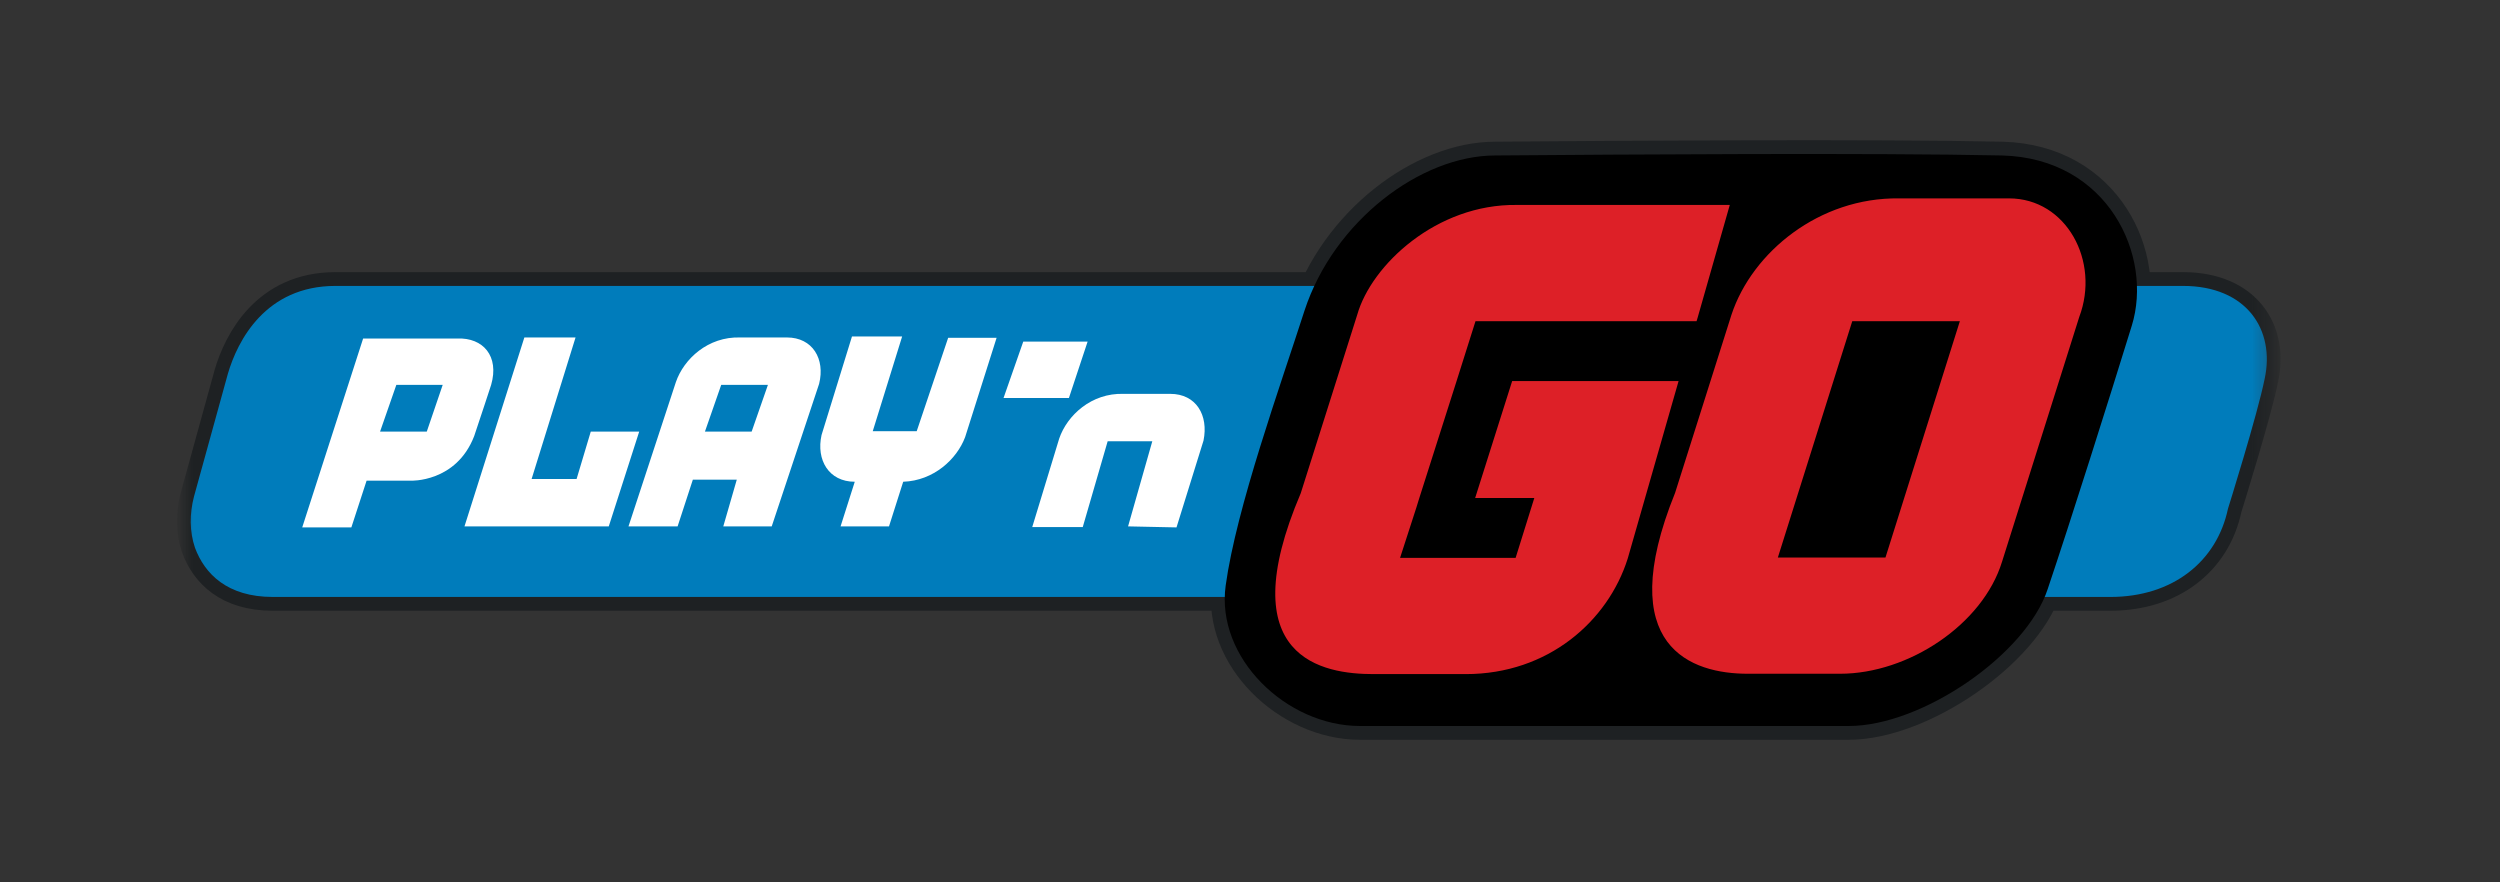
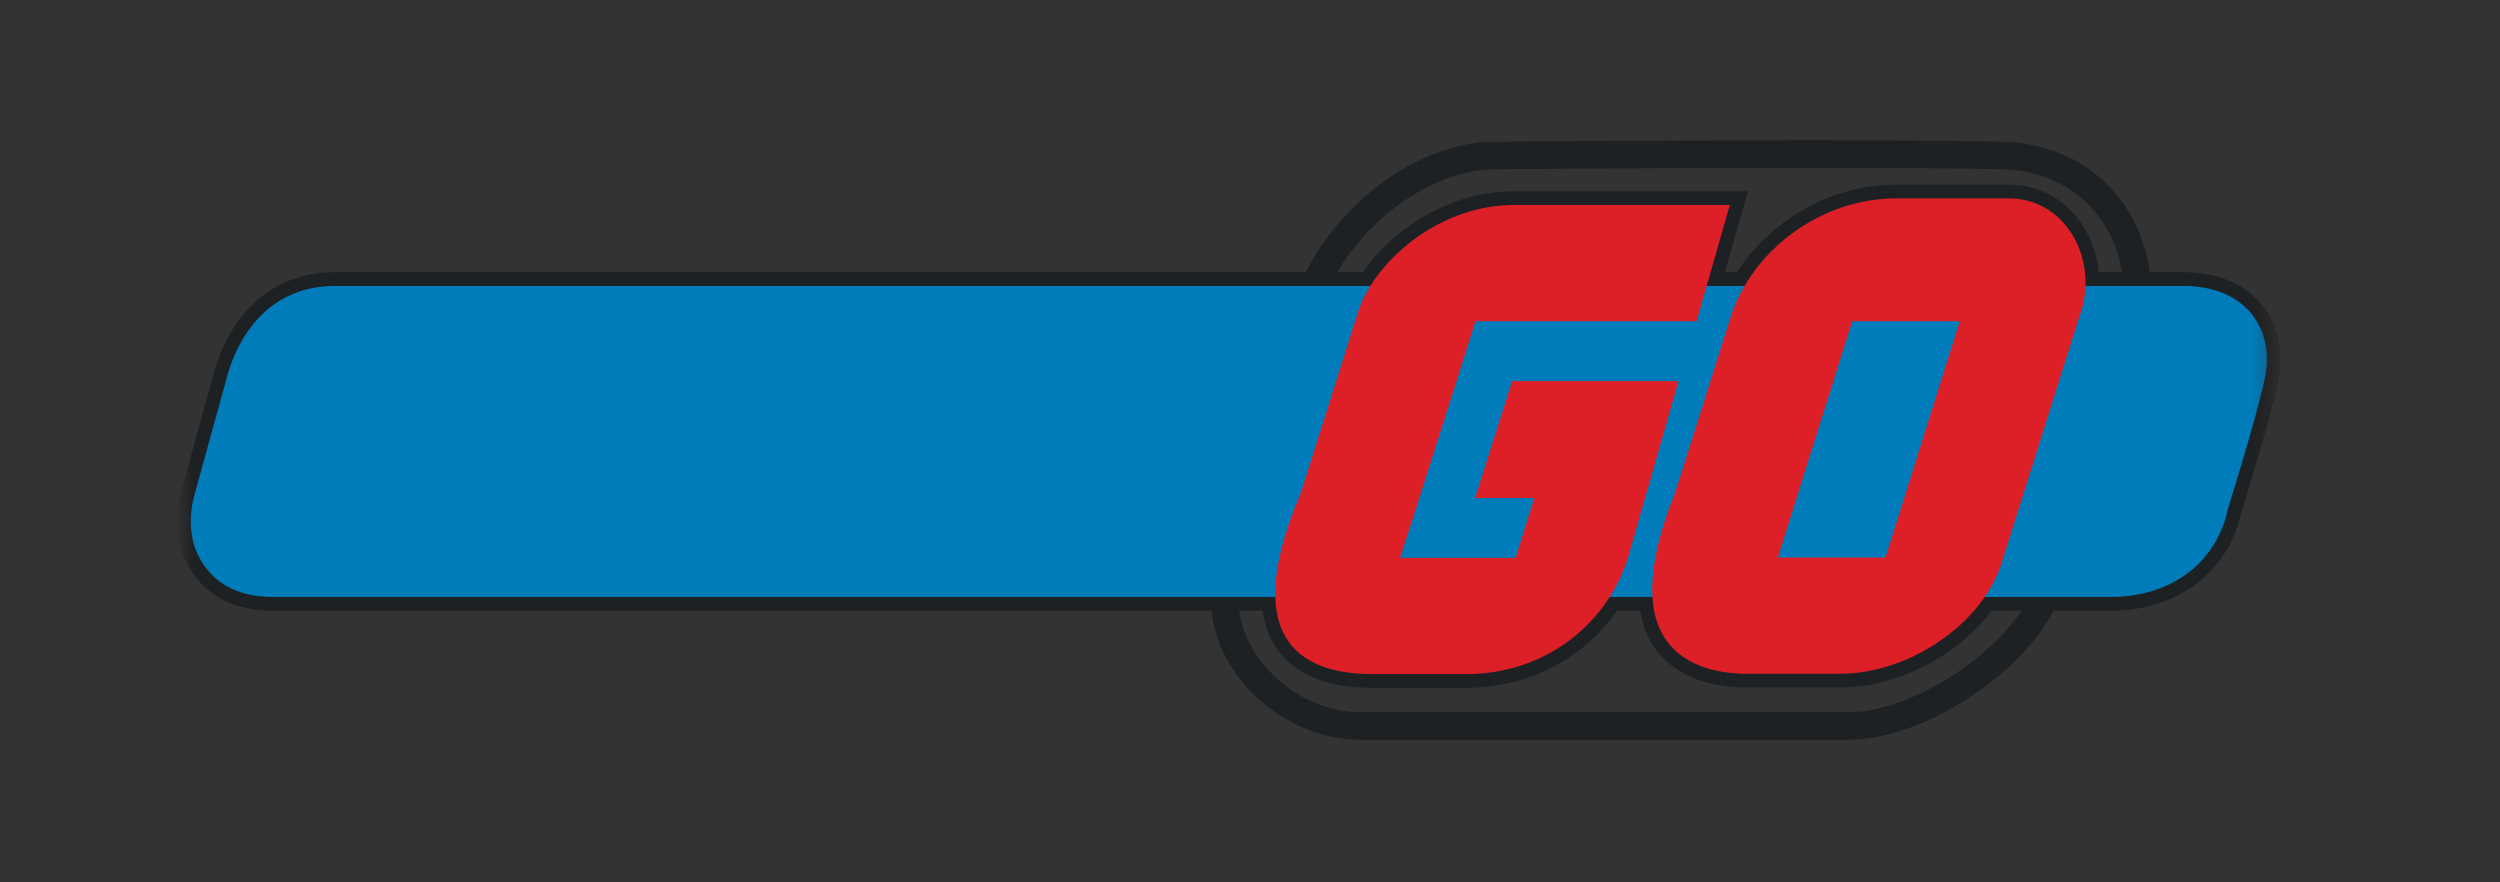
<svg xmlns="http://www.w3.org/2000/svg" width="136" height="48" viewBox="0 0 136 48" fill="none">
  <rect x="0" y="0" width="136" height="48" fill="#333333" stroke="none" />
  <mask id="mask0_384_33" style="mask-type:luminance" maskUnits="userSpaceOnUse" x="10" y="0" width="114" height="48">
    <path d="M123.694 0H10V48H123.694V0Z" fill="white" />
  </mask>
  <g mask="url(#mask0_384_33)">
    <path d="M114.802 32.474H14.843C12.359 32.474 11.135 31.213 10.608 29.801C10.307 28.917 10.307 27.957 10.552 27.016L12.396 20.334C12.924 18.528 14.448 15.554 18.25 15.554C18.25 15.554 93.61 15.554 118.755 15.554C122.218 15.554 123.78 17.944 123.196 20.617C122.801 22.574 121.202 27.675 121.202 27.675C120.599 30.535 118.209 32.474 114.802 32.474ZM100.574 39.494C93.892 39.494 80.605 39.494 73.979 39.494C69.989 39.494 66.131 35.787 66.677 31.853C67.26 27.618 69.65 20.993 70.968 16.89C72.568 12.015 77.292 8.458 81.338 8.458C88.208 8.402 101.985 8.308 108.911 8.458C114.708 8.609 117.136 13.954 115.969 17.718C114.708 21.802 112.657 28.296 111.396 32.041C110.229 35.598 104.564 39.494 100.574 39.494ZM109.288 10.792C109.288 10.792 104.902 10.792 103.303 10.792C98.974 10.736 95.323 13.709 94.193 17.116L91.125 26.809C87.719 35.241 92.048 36.652 95.078 36.652C96.885 36.652 98.691 36.652 100.103 36.652C103.811 36.652 107.857 33.98 108.911 30.554L113.109 17.248C114.256 14.217 112.412 10.792 109.288 10.792ZM102.568 30.328H96.715L100.762 17.474H106.615L102.568 30.328ZM82.261 20.73H91.314L88.547 30.385C87.474 33.791 84.218 36.671 79.739 36.671C78.327 36.671 76.52 36.671 74.713 36.671C71.984 36.671 66.921 35.843 70.761 26.828L73.829 17.135C74.6 14.406 78.157 11.093 82.505 11.15C84.105 11.15 94.099 11.15 94.099 11.15L92.349 17.285L92.292 17.474H80.266L79.249 20.692L77.198 27.129L77.047 27.618L76.162 30.347H82.449L83.465 27.091H80.247L82.261 20.73ZM61.369 28.634L62.687 24.005H60.258L58.904 28.672H56.156L57.624 23.854C58.056 22.593 59.374 21.37 61.124 21.426C61.764 21.426 63.665 21.426 63.665 21.426C65.077 21.426 65.755 22.593 65.472 23.967L64.004 28.691L61.369 28.634ZM59.167 18.584H55.666L54.593 21.652H58.151L59.167 18.584ZM49.869 23.459H47.479L49.079 18.302H46.35L44.694 23.666C44.392 25.021 45.089 26.207 46.5 26.207L45.729 28.634H48.364L49.135 26.207C50.792 26.15 52.053 24.983 52.504 23.779L54.217 18.377H51.582L49.869 23.459ZM44.562 20.88L41.983 28.634H39.348L40.082 26.094H37.692L36.864 28.634H34.191L36.77 20.786C37.203 19.525 38.52 18.302 40.271 18.358C40.91 18.358 42.811 18.358 42.811 18.358C44.204 18.358 44.901 19.525 44.562 20.88ZM41.776 20.937H39.235L38.351 23.477H40.892L41.776 20.937ZM28.526 18.358L25.27 28.634H33.119L34.775 23.477H32.14L31.368 26.056H28.921L31.312 18.358H28.526ZM26.719 20.937C26.719 20.937 26.079 22.894 25.797 23.722C24.818 26.263 22.334 26.15 22.334 26.15H19.944L19.116 28.691H16.443L19.756 18.415H24.875C26.287 18.358 27.171 19.375 26.719 20.937ZM24.084 20.937H21.562L20.678 23.477H23.219L24.084 20.937Z" stroke="#1E2123" stroke-width="1.5" stroke-miterlimit="10" />
    <path d="M114.802 32.474H14.843C12.359 32.474 11.135 31.213 10.608 29.801C10.307 28.917 10.307 27.957 10.552 27.016L12.396 20.334C12.924 18.527 14.448 15.554 18.25 15.554C18.25 15.554 93.61 15.554 118.755 15.554C122.218 15.554 123.78 17.944 123.196 20.617C122.801 22.574 121.202 27.674 121.202 27.674C120.599 30.535 118.209 32.474 114.802 32.474Z" fill="#007CBB" />
-     <path d="M100.574 39.494C93.892 39.494 80.604 39.494 73.979 39.494C69.989 39.494 66.131 35.787 66.677 31.853C67.26 27.618 69.65 20.993 70.968 16.89C72.568 12.015 77.292 8.458 81.338 8.458C88.208 8.402 101.985 8.308 108.911 8.458C114.708 8.609 117.136 13.954 115.969 17.718C114.708 21.802 112.657 28.296 111.396 32.041C110.229 35.598 104.564 39.494 100.574 39.494Z" fill="black" />
    <path d="M109.289 10.792C109.289 10.792 104.904 10.792 103.304 10.792C98.975 10.735 95.324 13.709 94.194 17.116L91.126 26.809C87.72 35.24 92.049 36.652 95.079 36.652C96.886 36.652 98.693 36.652 100.104 36.652C103.812 36.652 107.859 33.98 108.912 30.554L113.11 17.247C114.258 14.217 112.413 10.792 109.289 10.792ZM102.57 30.328H96.716L100.763 17.473H106.616L102.57 30.328ZM82.262 20.729H91.315L88.548 30.385C87.475 33.791 84.219 36.671 79.74 36.671C78.328 36.671 76.521 36.671 74.715 36.671C71.986 36.671 66.922 35.843 70.762 26.827L73.83 17.134C74.602 14.405 78.159 11.093 82.506 11.149C84.106 11.149 94.1 11.149 94.1 11.149L92.35 17.285L92.293 17.473H80.267L79.25 20.692L77.199 27.129L77.048 27.618L76.164 30.347H82.45L83.466 27.091H80.248L82.262 20.729Z" fill="#DD2027" />
-     <path d="M61.367 28.635L62.685 24.005H60.257L58.902 28.672H56.154L57.622 23.854C58.055 22.593 59.373 21.37 61.123 21.426C61.763 21.426 63.663 21.426 63.663 21.426C65.075 21.426 65.753 22.593 65.471 23.967L64.002 28.691L61.367 28.635ZM59.166 18.584H55.665L54.592 21.652H58.149L59.166 18.584ZM49.868 23.459H47.477L49.077 18.302H46.348L44.692 23.666C44.391 25.021 45.087 26.207 46.499 26.207L45.727 28.635H48.362L49.134 26.207C50.79 26.15 52.051 24.983 52.503 23.779L54.215 18.377H51.58L49.868 23.459ZM44.56 20.88L41.982 28.635H39.347L40.081 26.094H37.691L36.862 28.635H34.19L36.768 20.786C37.201 19.525 38.519 18.302 40.269 18.358C40.909 18.358 42.81 18.358 42.81 18.358C44.203 18.358 44.899 19.525 44.56 20.88ZM41.775 20.937H39.234L38.349 23.478H40.89L41.775 20.937ZM28.525 18.358L25.268 28.635H33.117L34.773 23.478H32.138L31.367 26.056H28.92L31.31 18.358H28.525ZM26.718 20.937C26.718 20.937 26.078 22.894 25.796 23.722C24.817 26.263 22.332 26.15 22.332 26.15H19.942L19.114 28.691H16.441L19.754 18.415H24.873C26.285 18.358 27.169 19.375 26.718 20.937ZM24.083 20.937H21.561L20.676 23.478H23.217L24.083 20.937Z" fill="white" />
  </g>
</svg>